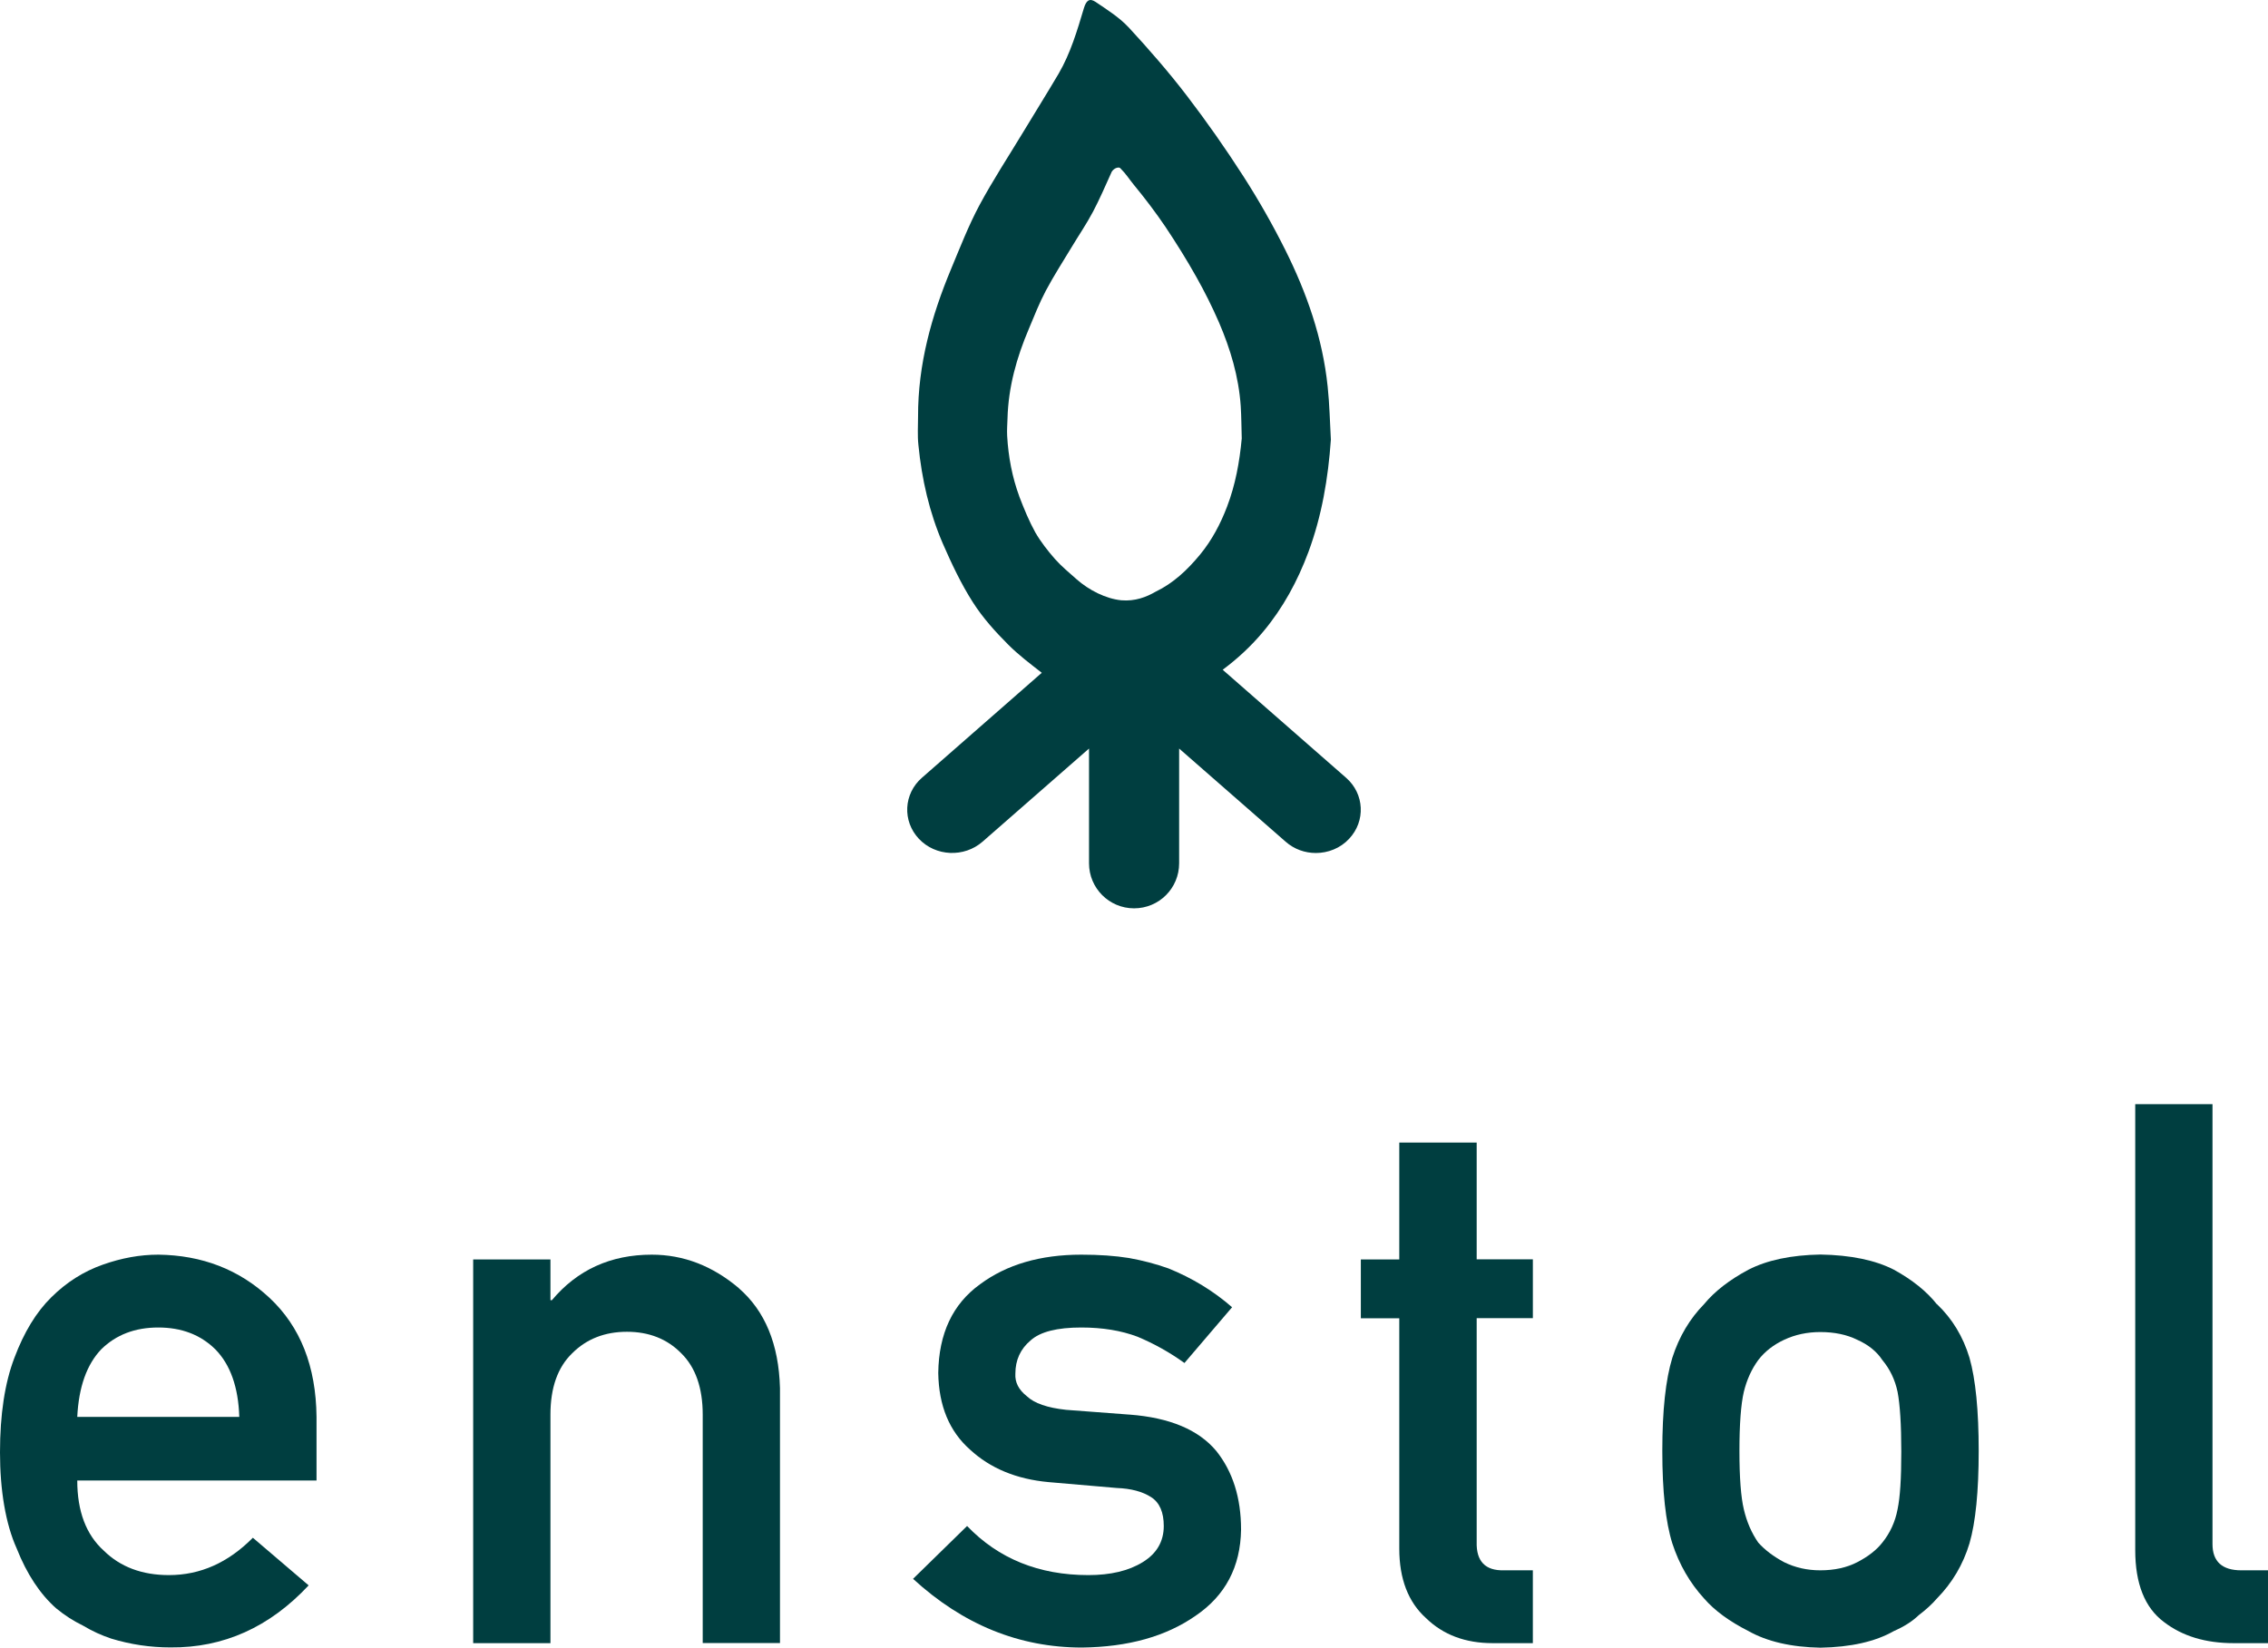
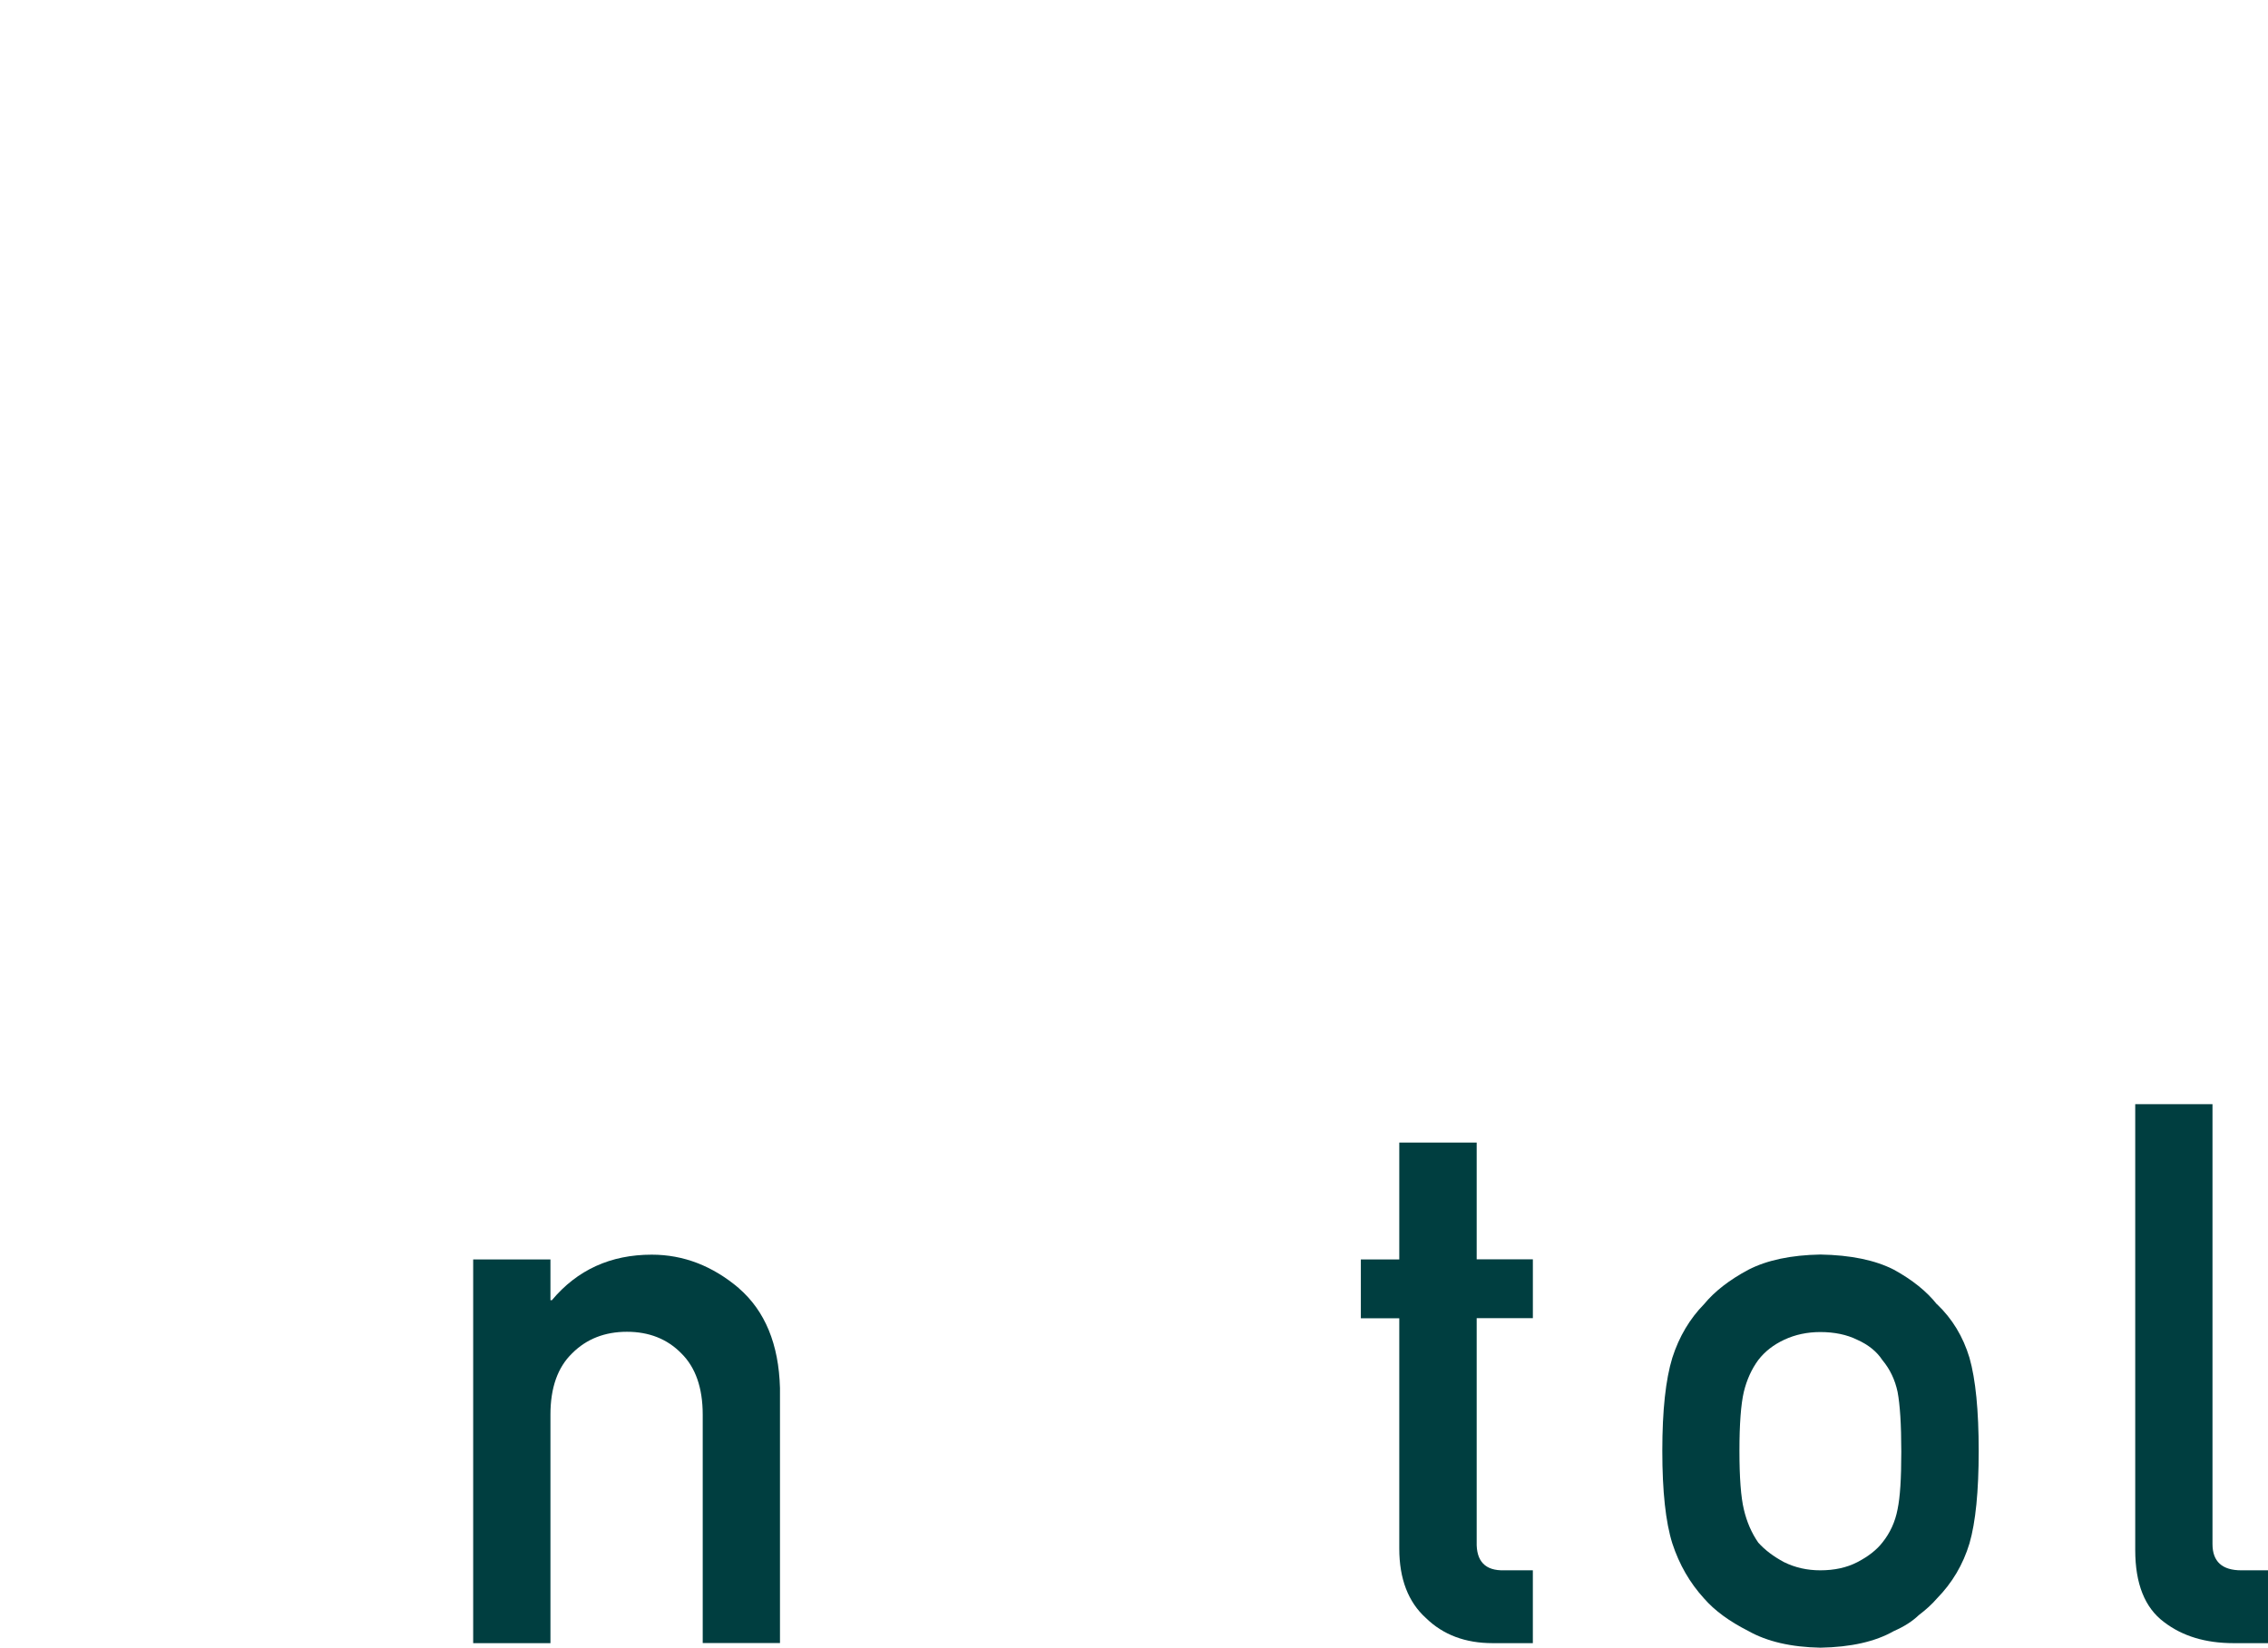
<svg xmlns="http://www.w3.org/2000/svg" id="b" viewBox="0 0 150 109">
  <g id="c">
    <g>
      <g>
-         <path d="M10.467,83c-1.209,0-2.427,.221-3.671,.662-1.253,.441-2.392,1.156-3.398,2.153-.997,.98-1.809,2.312-2.445,4.007-.635,1.659-.953,3.751-.953,6.257s.371,4.731,1.103,6.354c.671,1.695,1.544,3.018,2.612,3.963,.556,.459,1.147,.838,1.783,1.147,.6,.362,1.227,.644,1.862,.856,1.271,.388,2.577,.582,3.91,.582,3.504,.035,6.557-1.333,9.143-4.104l-3.689-3.151c-1.633,1.65-3.477,2.471-5.551,2.471-1.774,0-3.213-.538-4.307-1.615-1.174-1.059-1.756-2.612-1.756-4.642h15.824v-4.21c-.035-3.345-1.068-5.966-3.107-7.872-2.003-1.871-4.457-2.824-7.361-2.859Zm-5.357,10.732c.097-1.977,.627-3.468,1.589-4.475,.98-.962,2.233-1.439,3.769-1.439s2.789,.477,3.769,1.439c.997,1.015,1.527,2.506,1.589,4.475H5.11Z" style="fill:#003e40;" />
        <path d="M48.876,85.224c-1.747-1.483-3.671-2.224-5.772-2.224-2.718,0-4.925,1.006-6.602,3.01h-.097v-2.692h-5.11v25.382h5.11v-15.118c0-1.774,.477-3.133,1.439-4.06,.944-.944,2.153-1.421,3.619-1.421s2.665,.477,3.592,1.421c.944,.927,1.421,2.286,1.421,4.06v15.109h5.11v-16.866c-.079-2.904-.988-5.101-2.718-6.602h.009Z" style="fill:#003e40;" />
-         <path d="M74.718,93.582l-4.21-.318c-1.236-.132-2.1-.432-2.595-.9-.538-.424-.794-.918-.759-1.492,0-.9,.335-1.633,1.006-2.198,.635-.574,1.756-.856,3.354-.856,1.403,0,2.639,.203,3.716,.609,1.094,.459,2.127,1.033,3.107,1.739l3.151-3.689c-1.236-1.077-2.639-1.933-4.21-2.568-.812-.291-1.686-.521-2.612-.688-.927-.15-1.977-.221-3.151-.221-2.709,0-4.942,.653-6.699,1.959-1.809,1.306-2.727,3.257-2.762,5.869,.035,2.171,.733,3.857,2.1,5.066,1.333,1.236,3.071,1.959,5.207,2.153l4.501,.388c.944,.035,1.703,.238,2.277,.609,.556,.362,.83,.997,.83,1.906,0,1.024-.468,1.827-1.394,2.392-.927,.574-2.127,.856-3.592,.856-3.274,0-5.948-1.086-8.022-3.248l-3.574,3.495c3.31,3.036,7.034,4.545,11.173,4.545,3.045-.035,5.551-.733,7.511-2.1,1.968-1.333,2.974-3.239,3.01-5.701,0-2.1-.547-3.839-1.642-5.207-1.174-1.403-3.08-2.198-5.719-2.401Z" style="fill:#003e40;" />
        <path d="M97.655,75.586h-5.11v7.731h-2.542v3.892h2.542v15.233c0,2.003,.591,3.539,1.765,4.598,1.139,1.112,2.612,1.659,4.404,1.659h2.665v-4.819h-1.906c-1.236,.035-1.845-.591-1.809-1.88v-14.801h3.716v-3.892h-3.716v-7.722h-.009Z" style="fill:#003e40;" />
        <path d="M128.095,86.274c-.671-.847-1.615-1.606-2.833-2.277-1.236-.635-2.86-.971-4.863-1.006-1.942,.035-3.53,.371-4.766,1.006-1.253,.671-2.233,1.43-2.93,2.277-.944,.962-1.65,2.145-2.1,3.548-.441,1.439-.662,3.486-.662,6.16s.221,4.713,.662,6.116c.459,1.403,1.156,2.612,2.1,3.645,.697,.803,1.677,1.518,2.93,2.153,1.236,.697,2.833,1.068,4.766,1.103,2.003-.035,3.627-.397,4.863-1.103,.671-.291,1.218-.644,1.642-1.05,.477-.362,.874-.724,1.2-1.103,1.006-1.024,1.73-2.242,2.153-3.645,.406-1.403,.609-3.442,.609-6.116s-.203-4.731-.609-6.16c-.424-1.403-1.139-2.586-2.153-3.548h-.009Zm-2.595,13.574c-.159,.83-.494,1.562-1.006,2.198-.379,.485-.927,.918-1.659,1.297-.697,.362-1.518,.538-2.445,.538-.865,0-1.659-.177-2.392-.538-.697-.371-1.271-.803-1.712-1.297-.441-.635-.759-1.368-.953-2.198-.194-.812-.291-2.1-.291-3.866s.097-3.08,.291-3.91c.194-.794,.512-1.5,.953-2.1,.441-.574,1.015-1.015,1.712-1.341,.733-.344,1.536-.512,2.392-.512,.927,0,1.747,.168,2.445,.512,.733,.327,1.289,.777,1.659,1.341,.503,.6,.838,1.306,1.006,2.1,.159,.83,.247,2.153,.247,3.963s-.079,3.001-.247,3.813Z" style="fill:#003e40;" />
        <path d="M148.235,103.881c-1.271,0-1.906-.582-1.906-1.739v-29.098h-5.11v29.495c0,2.233,.635,3.821,1.906,4.766,1.209,.927,2.736,1.394,4.598,1.394h2.277v-4.819h-1.765Z" style="fill:#003e40;" />
      </g>
-       <path d="M80.866,44.307c.971-.726,1.875-1.552,2.69-2.534,1.295-1.552,2.255-3.315,2.98-5.257,.882-2.378,1.306-4.867,1.485-7.434-.067-1.172-.089-2.344-.212-3.505-.335-3.237-1.395-6.217-2.802-9.041-.837-1.674-1.764-3.304-2.768-4.867-1.183-1.842-2.433-3.628-3.751-5.347-1.206-1.574-2.5-3.058-3.829-4.498-.636-.681-1.44-1.183-2.199-1.697-.402-.268-.614-.1-.77,.402-.446,1.496-.893,3.003-1.674,4.342-.77,1.306-1.574,2.59-2.355,3.884-.971,1.607-1.998,3.17-2.891,4.833-.714,1.339-1.273,2.779-1.864,4.197-1.295,3.103-2.199,6.318-2.188,9.778,0,.625-.045,1.25,.022,1.864,.223,2.277,.726,4.476,1.619,6.541,.58,1.328,1.206,2.657,1.976,3.862,.659,1.038,1.496,1.965,2.355,2.824,.681,.681,1.451,1.261,2.21,1.853l-7.925,6.943c-1.217,1.06-1.306,2.869-.201,4.041,1.105,1.172,2.992,1.25,4.208,.19l7.043-6.162v7.59c0,1.641,1.328,2.98,2.98,2.98s2.98-1.328,2.98-2.98v-7.59l7.043,6.162c.569,.502,1.284,.748,1.998,.748,.804,0,1.619-.313,2.199-.938,1.105-1.172,1.016-2.98-.201-4.041l-8.16-7.144Zm-13.451-11.464c-.469-1.273-.726-2.623-.804-4.007-.022-.38,.011-.759,.022-1.139,.056-2.11,.614-4.063,1.406-5.927,.357-.86,.703-1.73,1.127-2.534,.536-1.005,1.139-1.942,1.719-2.902,.469-.781,.982-1.529,1.406-2.333,.413-.781,.815-1.697,1.239-2.645,.167-.257,.469-.324,.558-.234,.413,.413,.547,.67,.893,1.094,.737,.893,1.44,1.819,2.099,2.791,.714,1.072,1.406,2.177,2.043,3.315,.547,.971,1.049,1.976,1.496,3.003,.748,1.741,1.306,3.572,1.44,5.548,.045,.714,.045,1.429,.067,2.132-.145,1.563-.424,3.081-.971,4.51-.446,1.172-1.016,2.232-1.775,3.159-.871,1.06-1.808,1.92-2.947,2.467-.614,.357-1.362,.647-2.277,.569-1.016-.1-2.143-.67-2.958-1.395-.491-.435-.993-.848-1.429-1.339-.469-.536-.926-1.116-1.295-1.752-.413-.748-.748-1.563-1.06-2.378Z" style="fill:#003e40;" />
    </g>
  </g>
</svg>